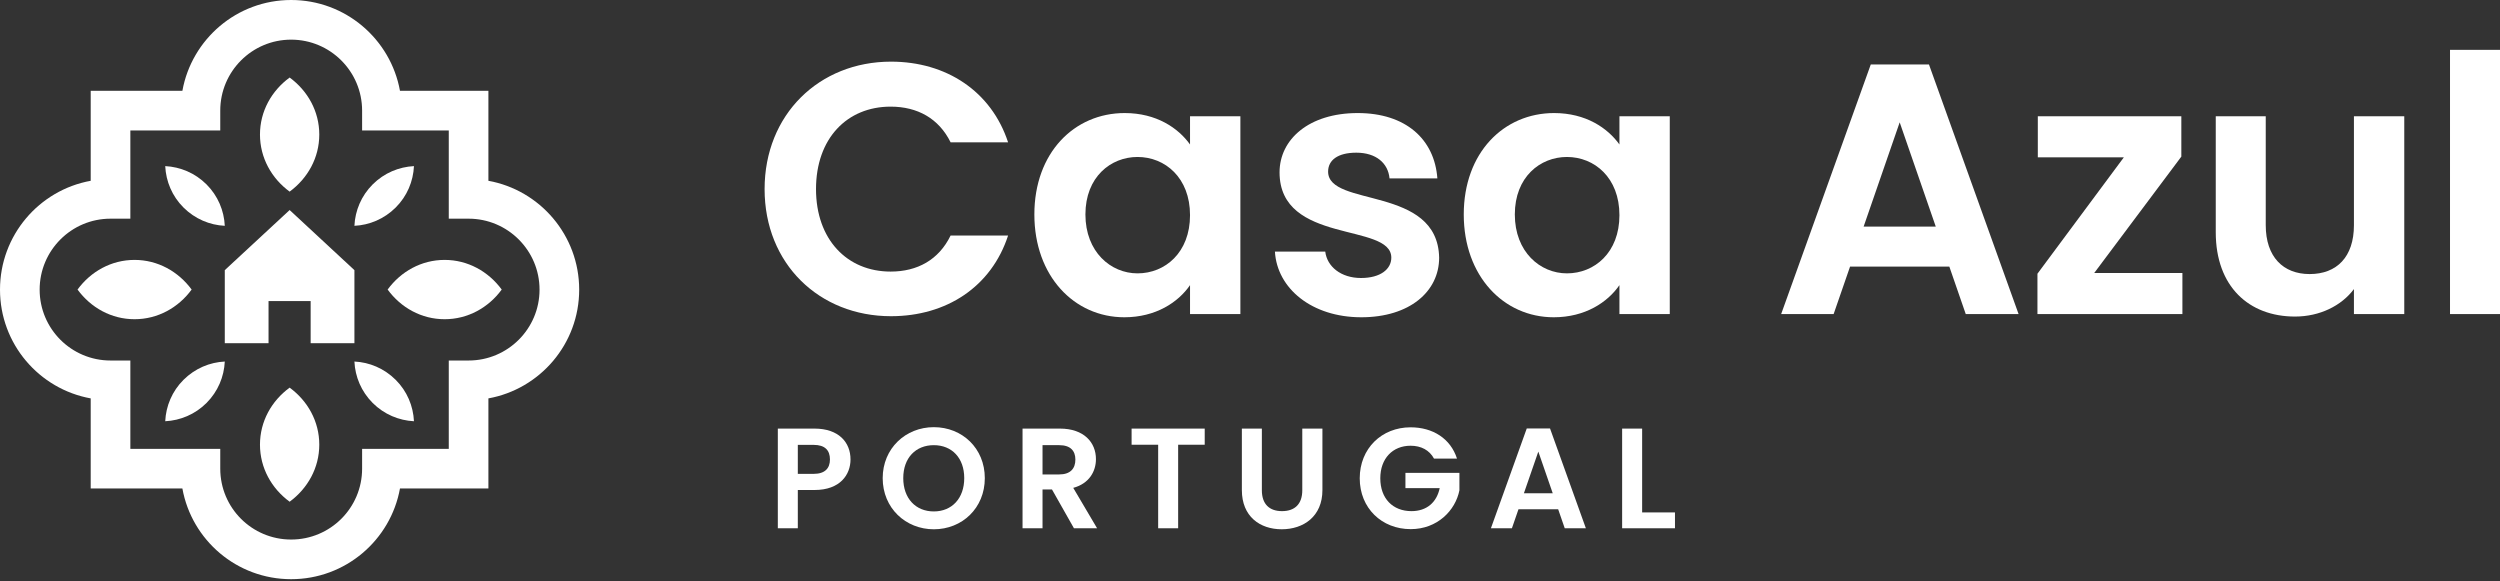
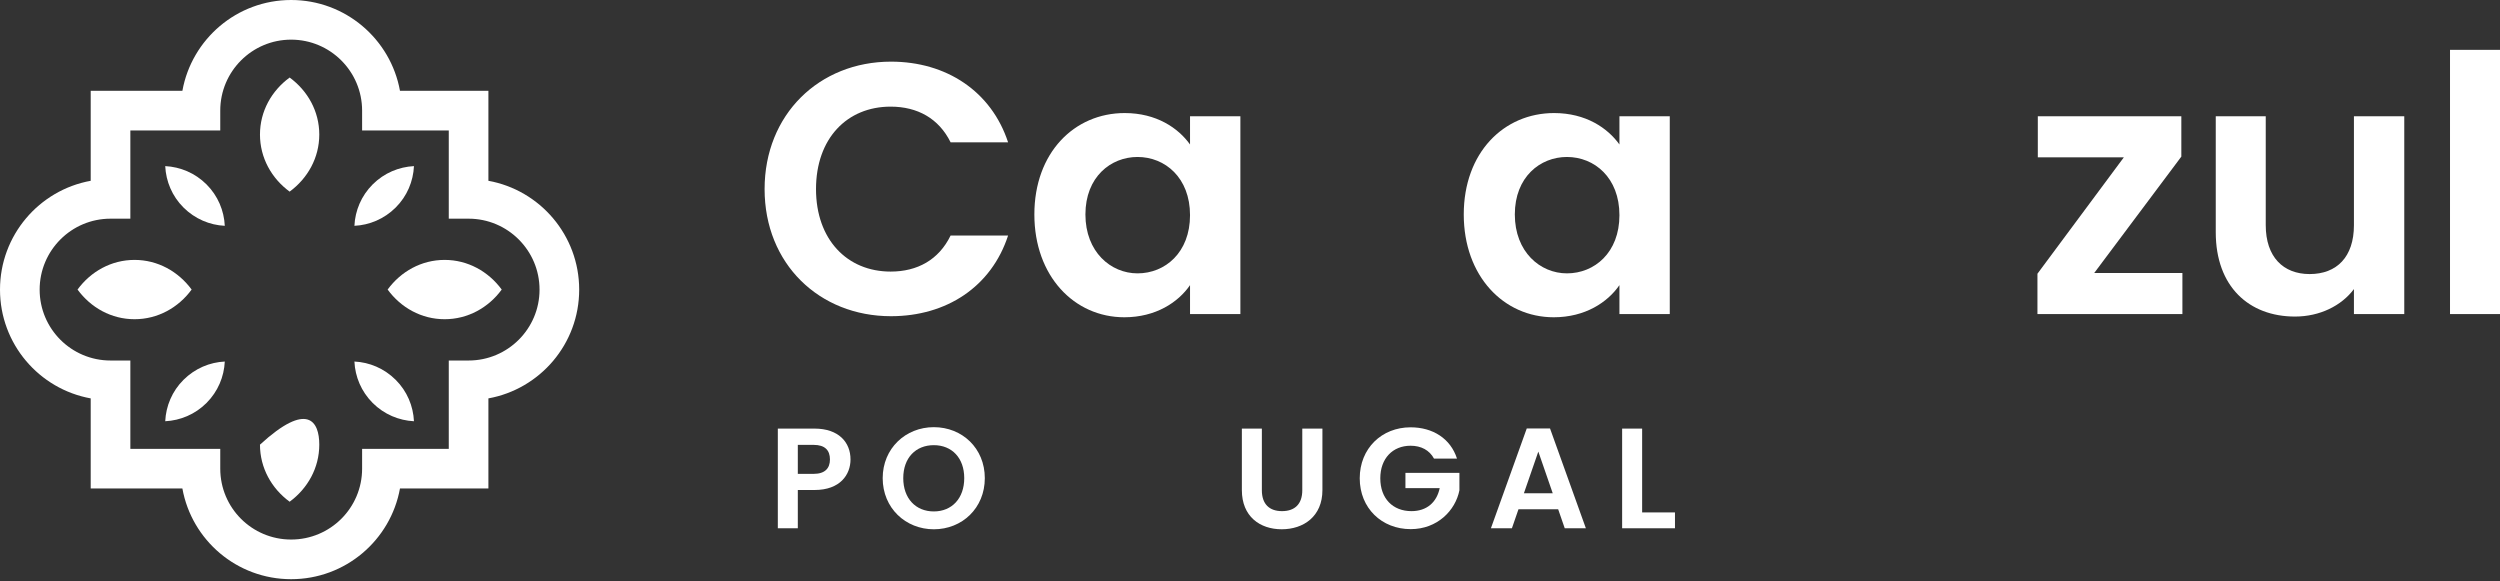
<svg xmlns="http://www.w3.org/2000/svg" width="185" height="43" viewBox="0 0 185 43" fill="none">
  <rect x="0" y="0" width="185" height="43" fill="#333333" stroke="none" />
  <path d="M181.301 23.241V3.689H185V23.241H181.301Z" fill="white" />
  <path d="M177.916 8.604V23.241H174.191V21.391C173.266 22.633 171.654 23.425 169.831 23.425C166.423 23.425 163.966 21.206 163.966 17.19V8.604H167.665V16.662C167.665 19.013 168.959 20.281 170.914 20.281C172.922 20.281 174.191 19.013 174.191 16.662V8.604H177.916Z" fill="white" />
  <path d="M161.419 8.604V11.589L154.972 20.202H161.498V23.241H150.771V20.255L157.165 11.642H150.798V8.604H161.419Z" fill="white" />
-   <path d="M145.465 23.24L144.25 19.727H136.905L135.689 23.24H131.806L138.437 4.772H142.744L149.375 23.24H145.465ZM143.246 16.767L140.577 9.053L137.909 16.767H143.246Z" fill="white" />
  <path d="M108.318 15.869C108.318 11.298 111.277 8.366 115.003 8.366C117.354 8.366 118.966 9.475 119.838 10.691V8.604H123.563V23.241H119.838V21.1C118.966 22.369 117.301 23.478 114.976 23.478C111.277 23.478 108.318 20.44 108.318 15.869ZM119.838 15.922C119.838 13.148 117.988 11.616 115.954 11.616C113.972 11.616 112.097 13.095 112.097 15.869C112.097 18.643 113.972 20.229 115.954 20.229C117.988 20.229 119.838 18.696 119.838 15.922Z" fill="white" />
-   <path d="M106.497 19.066C106.497 21.576 104.304 23.478 100.738 23.478C97.065 23.478 94.502 21.338 94.344 18.617H98.069C98.201 19.727 99.232 20.572 100.711 20.572C102.164 20.572 102.957 19.912 102.957 19.066C102.957 16.45 94.687 18.115 94.687 12.752C94.687 10.321 96.854 8.366 100.473 8.366C104.014 8.366 106.154 10.294 106.365 13.201H102.825C102.719 12.065 101.821 11.298 100.368 11.298C98.994 11.298 98.28 11.853 98.28 12.699C98.28 15.367 106.392 13.703 106.497 19.066Z" fill="white" />
  <path d="M76.543 15.869C76.543 11.298 79.502 8.366 83.227 8.366C85.579 8.366 87.191 9.475 88.062 10.691V8.604H91.788V23.241H88.062V21.1C87.191 22.369 85.526 23.478 83.201 23.478C79.502 23.478 76.543 20.44 76.543 15.869ZM88.062 15.922C88.062 13.148 86.213 11.616 84.178 11.616C82.197 11.616 80.321 13.095 80.321 15.869C80.321 18.643 82.197 20.229 84.178 20.229C86.213 20.229 88.062 18.696 88.062 15.922Z" fill="white" />
  <path d="M56.58 13.994C56.58 8.472 60.622 4.562 65.933 4.562C70.028 4.562 73.357 6.754 74.599 10.533H70.345C69.473 8.762 67.888 7.891 65.906 7.891C62.683 7.891 60.385 10.242 60.385 13.994C60.385 17.719 62.683 20.097 65.906 20.097C67.888 20.097 69.473 19.225 70.345 17.428H74.599C73.357 21.233 70.028 23.399 65.933 23.399C60.622 23.399 56.58 19.516 56.58 13.994Z" fill="white" />
  <path d="M120.038 31.716H121.518V37.919H123.948V39.092H120.038V31.716Z" fill="white" />
  <path d="M115.791 39.093L115.305 37.687H112.367L111.881 39.093H110.327L112.98 31.706H114.702L117.355 39.093H115.791ZM114.903 36.504L113.836 33.418L112.768 36.504H114.903Z" fill="white" />
  <path d="M104.382 31.621C106.031 31.621 107.342 32.456 107.817 33.935H106.116C105.777 33.312 105.164 32.984 104.382 32.984C103.061 32.984 102.142 33.925 102.142 35.394C102.142 36.894 103.072 37.824 104.446 37.824C105.587 37.824 106.316 37.169 106.538 36.123H104.002V34.992H107.997V36.281C107.701 37.782 106.359 39.156 104.393 39.156C102.248 39.156 100.62 37.602 100.62 35.394C100.62 33.185 102.248 31.621 104.382 31.621Z" fill="white" />
  <path d="M91.898 36.271V31.716H93.378V36.281C93.378 37.296 93.927 37.824 94.868 37.824C95.819 37.824 96.369 37.296 96.369 36.281V31.716H97.859V36.271C97.859 38.215 96.464 39.166 94.847 39.166C93.23 39.166 91.898 38.215 91.898 36.271Z" fill="white" />
-   <path d="M83.738 32.91V31.716H89.149V32.91H87.183V39.092H85.704V32.91H83.738Z" fill="white" />
-   <path d="M79.578 34.009C79.578 33.354 79.208 32.942 78.384 32.942H77.147V35.108H78.384C79.208 35.108 79.578 34.675 79.578 34.009ZM75.668 31.716H78.437C80.212 31.716 81.1 32.741 81.1 33.977C81.1 34.876 80.603 35.785 79.42 36.102L81.185 39.092H79.472L77.845 36.218H77.147V39.092H75.668V31.716Z" fill="white" />
  <path d="M72.876 35.383C72.876 37.602 71.195 39.167 69.103 39.167C67.021 39.167 65.319 37.602 65.319 35.383C65.319 33.175 67.021 31.61 69.103 31.61C71.206 31.61 72.876 33.175 72.876 35.383ZM66.841 35.383C66.841 36.884 67.761 37.846 69.103 37.846C70.434 37.846 71.354 36.884 71.354 35.383C71.354 33.883 70.434 32.942 69.103 32.942C67.761 32.942 66.841 33.883 66.841 35.383Z" fill="white" />
  <path d="M59.038 35.066H60.211C61.046 35.066 61.416 34.654 61.416 33.999C61.416 33.322 61.046 32.921 60.211 32.921H59.038V35.066ZM62.938 33.999C62.938 35.119 62.177 36.26 60.275 36.26H59.038V39.092H57.559V31.716H60.275C62.05 31.716 62.938 32.72 62.938 33.999Z" fill="white" />
  <g clip-path="url(#clip0_107_598)">
    <path fill-rule="evenodd" clip-rule="evenodd" d="M21.544 2.934C18.648 2.934 16.299 5.285 16.299 8.185V9.652H9.646V16.182H8.179C5.283 16.182 2.934 18.533 2.934 21.433C2.934 24.331 5.281 26.678 8.179 26.678H9.646V33.214H16.299V34.681C16.299 37.58 18.641 39.926 21.544 39.926C24.449 39.926 26.796 37.578 26.796 34.681V33.214H33.209V26.678H34.675C37.575 26.678 39.926 24.329 39.926 21.433C39.926 18.535 37.573 16.182 34.675 16.182H33.209V9.652H26.796V8.185C26.796 5.287 24.442 2.934 21.544 2.934ZM13.497 6.718C14.187 2.9 17.526 0 21.544 0C25.562 0 28.906 2.899 29.598 6.718H36.142V13.379C39.961 14.071 42.86 17.416 42.86 21.433C42.86 25.452 39.96 28.79 36.142 29.481V36.148H29.598C28.907 39.966 25.566 42.86 21.544 42.86C17.521 42.86 14.186 39.965 13.496 36.148H6.712V29.481C2.894 28.79 0 25.45 0 21.433C0 17.417 2.893 14.071 6.712 13.379V6.718H13.497Z" fill="white" />
-     <path d="M26.227 19.99V25.399H22.988V22.278H19.872V25.399H16.634V19.99L21.433 15.543L26.227 19.99Z" fill="white" />
    <path d="M23.627 9.957C23.627 11.676 22.77 13.195 21.433 14.181C20.095 13.201 19.238 11.676 19.238 9.957C19.238 8.238 20.095 6.718 21.433 5.738C22.77 6.718 23.627 8.238 23.627 9.957Z" fill="white" />
-     <path d="M23.627 32.904C23.627 34.623 22.77 36.142 21.433 37.128C20.095 36.148 19.238 34.623 19.238 32.904C19.238 31.184 20.095 29.665 21.433 28.685C22.77 29.665 23.627 31.184 23.627 32.904Z" fill="white" />
+     <path d="M23.627 32.904C23.627 34.623 22.77 36.142 21.433 37.128C20.095 36.148 19.238 34.623 19.238 32.904C22.77 29.665 23.627 31.184 23.627 32.904Z" fill="white" />
    <path d="M9.957 19.233C11.676 19.233 13.195 20.09 14.181 21.427C13.201 22.765 11.676 23.622 9.957 23.622C8.238 23.622 6.718 22.765 5.738 21.427C6.718 20.09 8.238 19.233 9.957 19.233Z" fill="white" />
    <path d="M32.903 19.233C34.622 19.233 36.142 20.09 37.127 21.427C36.148 22.765 34.622 23.622 32.903 23.622C31.184 23.622 29.664 22.765 28.685 21.427C29.664 20.09 31.184 19.233 32.903 19.233Z" fill="white" />
    <path d="M15.278 13.642C16.129 14.492 16.581 15.589 16.634 16.71C15.525 16.657 14.434 16.205 13.583 15.361C12.732 14.516 12.28 13.413 12.227 12.292C13.342 12.351 14.428 12.797 15.278 13.642Z" fill="white" />
    <path d="M27.582 13.642C26.731 14.492 26.279 15.589 26.227 16.71C27.335 16.657 28.427 16.205 29.277 15.361C30.128 14.516 30.58 13.413 30.633 12.292C29.518 12.351 28.433 12.797 27.582 13.642Z" fill="white" />
    <path d="M15.278 29.823C16.129 28.972 16.581 27.875 16.634 26.754C15.525 26.807 14.434 27.259 13.583 28.104C12.732 28.949 12.28 30.052 12.227 31.172C13.342 31.114 14.428 30.668 15.278 29.823Z" fill="white" />
    <path d="M27.582 29.823C26.731 28.972 26.279 27.875 26.227 26.754C27.335 26.807 28.427 27.259 29.277 28.104C30.128 28.949 30.58 30.052 30.633 31.172C29.518 31.114 28.433 30.668 27.582 29.823Z" fill="white" />
  </g>
  <defs>
    <clipPath id="clip0_107_598">
      <rect width="42.86" height="42.86" fill="white" />
    </clipPath>
  </defs>
</svg>